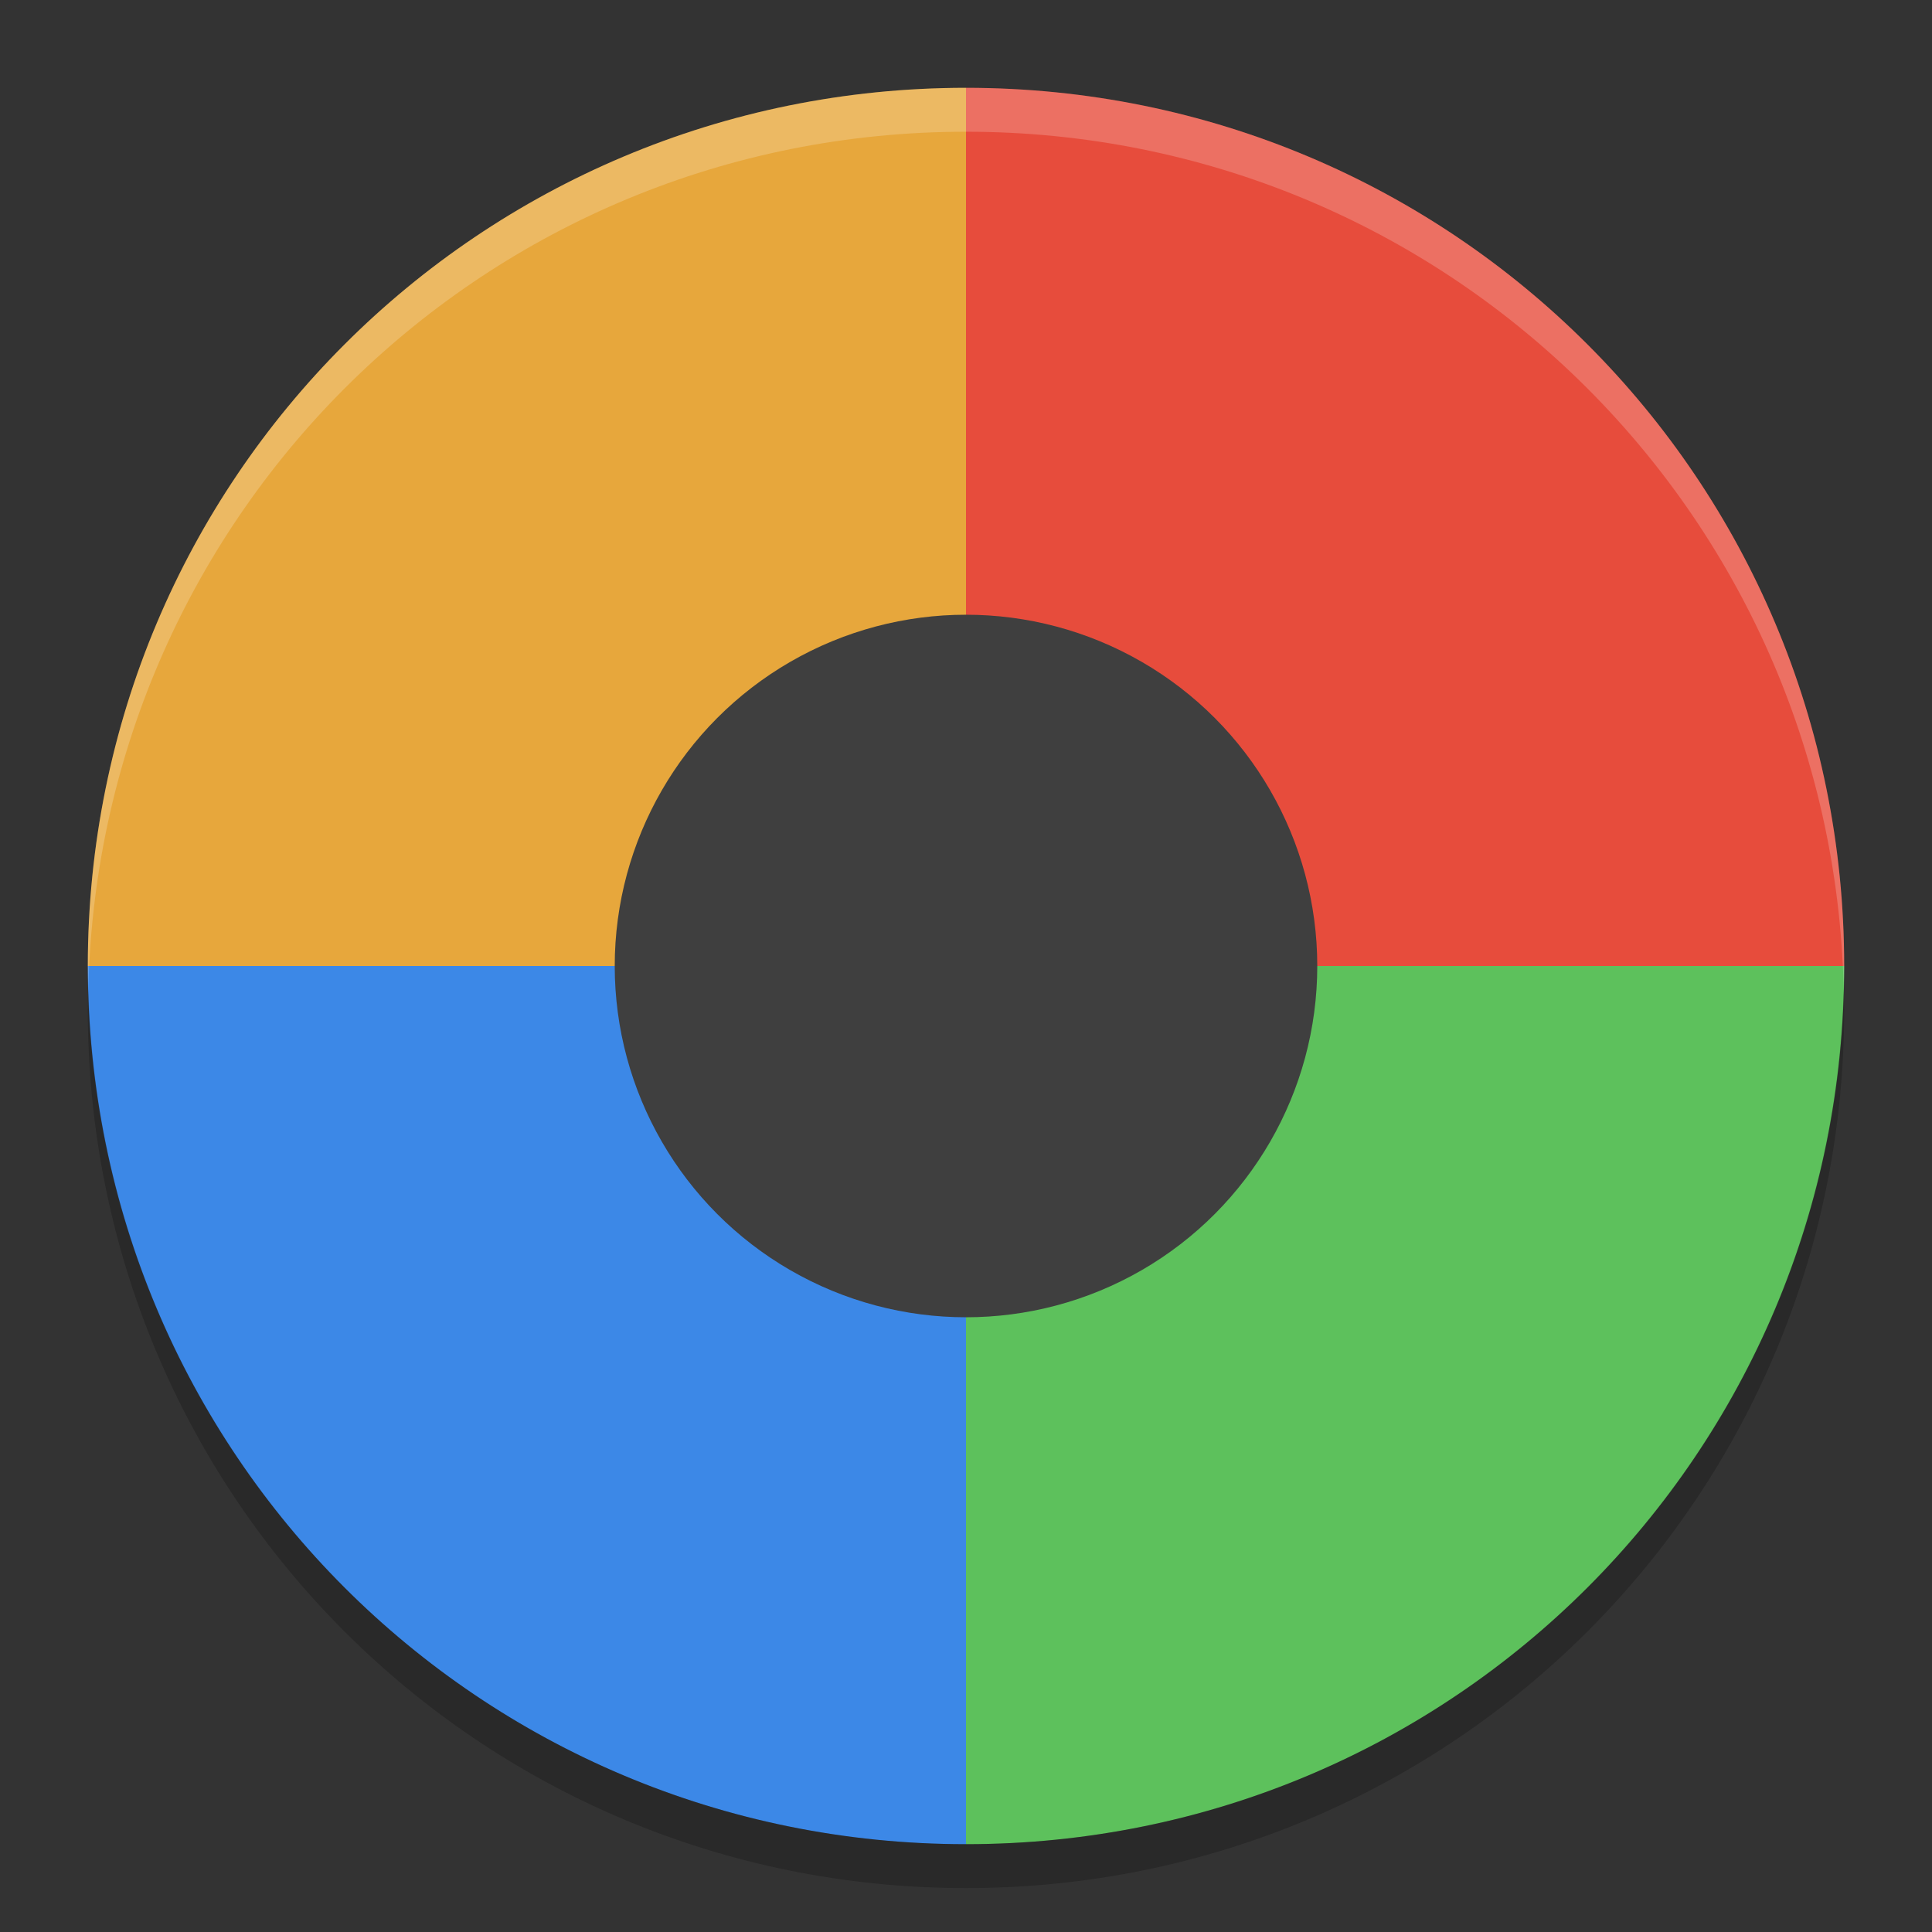
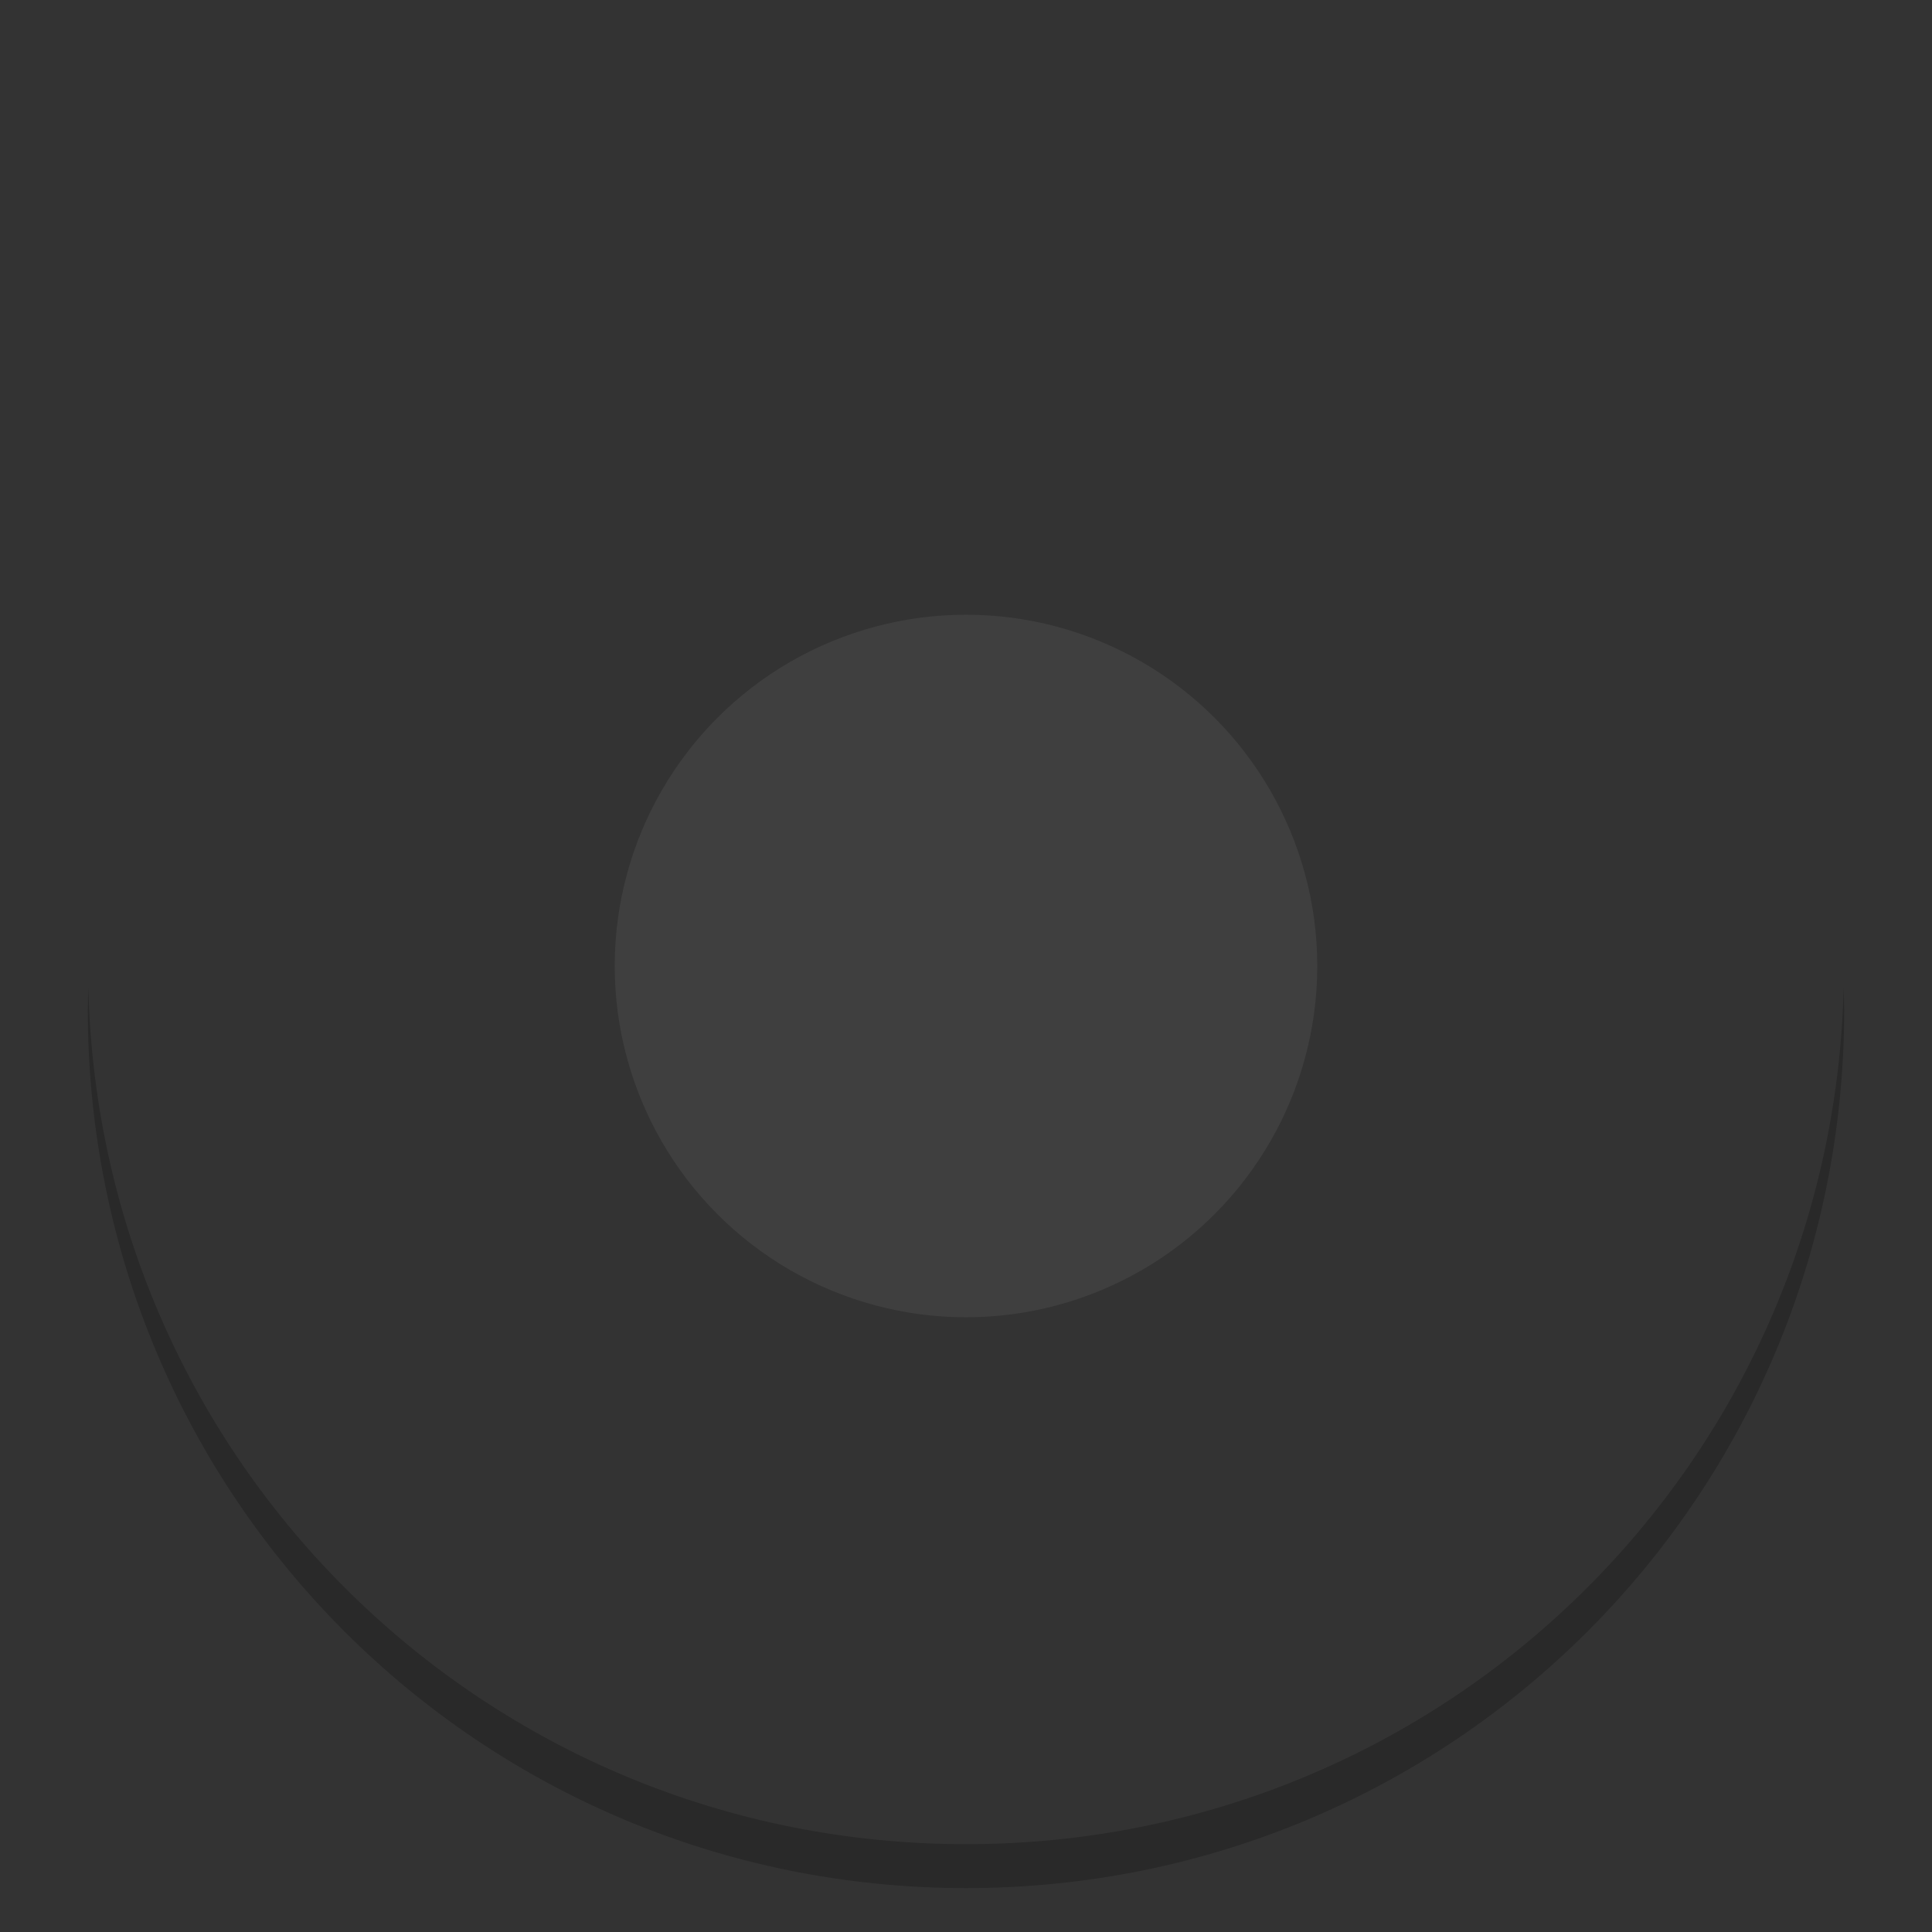
<svg xmlns="http://www.w3.org/2000/svg" width="22" height="22" version="1">
  <rect width="100%" height="100%" fill="#333333" stroke="none" />
-   <path fill="#e7a73c" d="m11 1c-5.54 0-10 4.46-10 10h10z" />
-   <path fill="#e74c3c" d="m11 1c5.54 0 10 4.46 10 10h-10z" />
-   <path fill="#5dc15c" d="m11 21c5.54 0 10-4.46 10-10h-10z" />
-   <path fill="#3c88e7" d="m11 21c-5.54 0-10-4.46-10-10h10z" />
-   <path fill="#fff" opacity=".2" d="m11 1c-5.54 0-10 4.46-10 10 0 0.084 0.004 0.166 0.006 0.25 0.132-5.423 4.538-9.75 9.994-9.75 5.456 0 9.862 4.327 9.994 9.75 0.002-0.083 0.006-0.166 0.006-0.25 0-5.54-4.46-10-10-10z" />
  <path opacity=".2" d="m1.006 11.25c-0.002 0.084-0.006 0.166-0.006 0.25 0 5.54 4.46 10 10 10s10-4.46 10-10c0-0.084-0.004-0.167-0.006-0.25-0.132 5.423-4.538 9.75-9.994 9.75s-9.862-4.327-9.994-9.75z" />
  <circle fill="#3f3f3f" cx="11" cy="11" r="4" />
</svg>